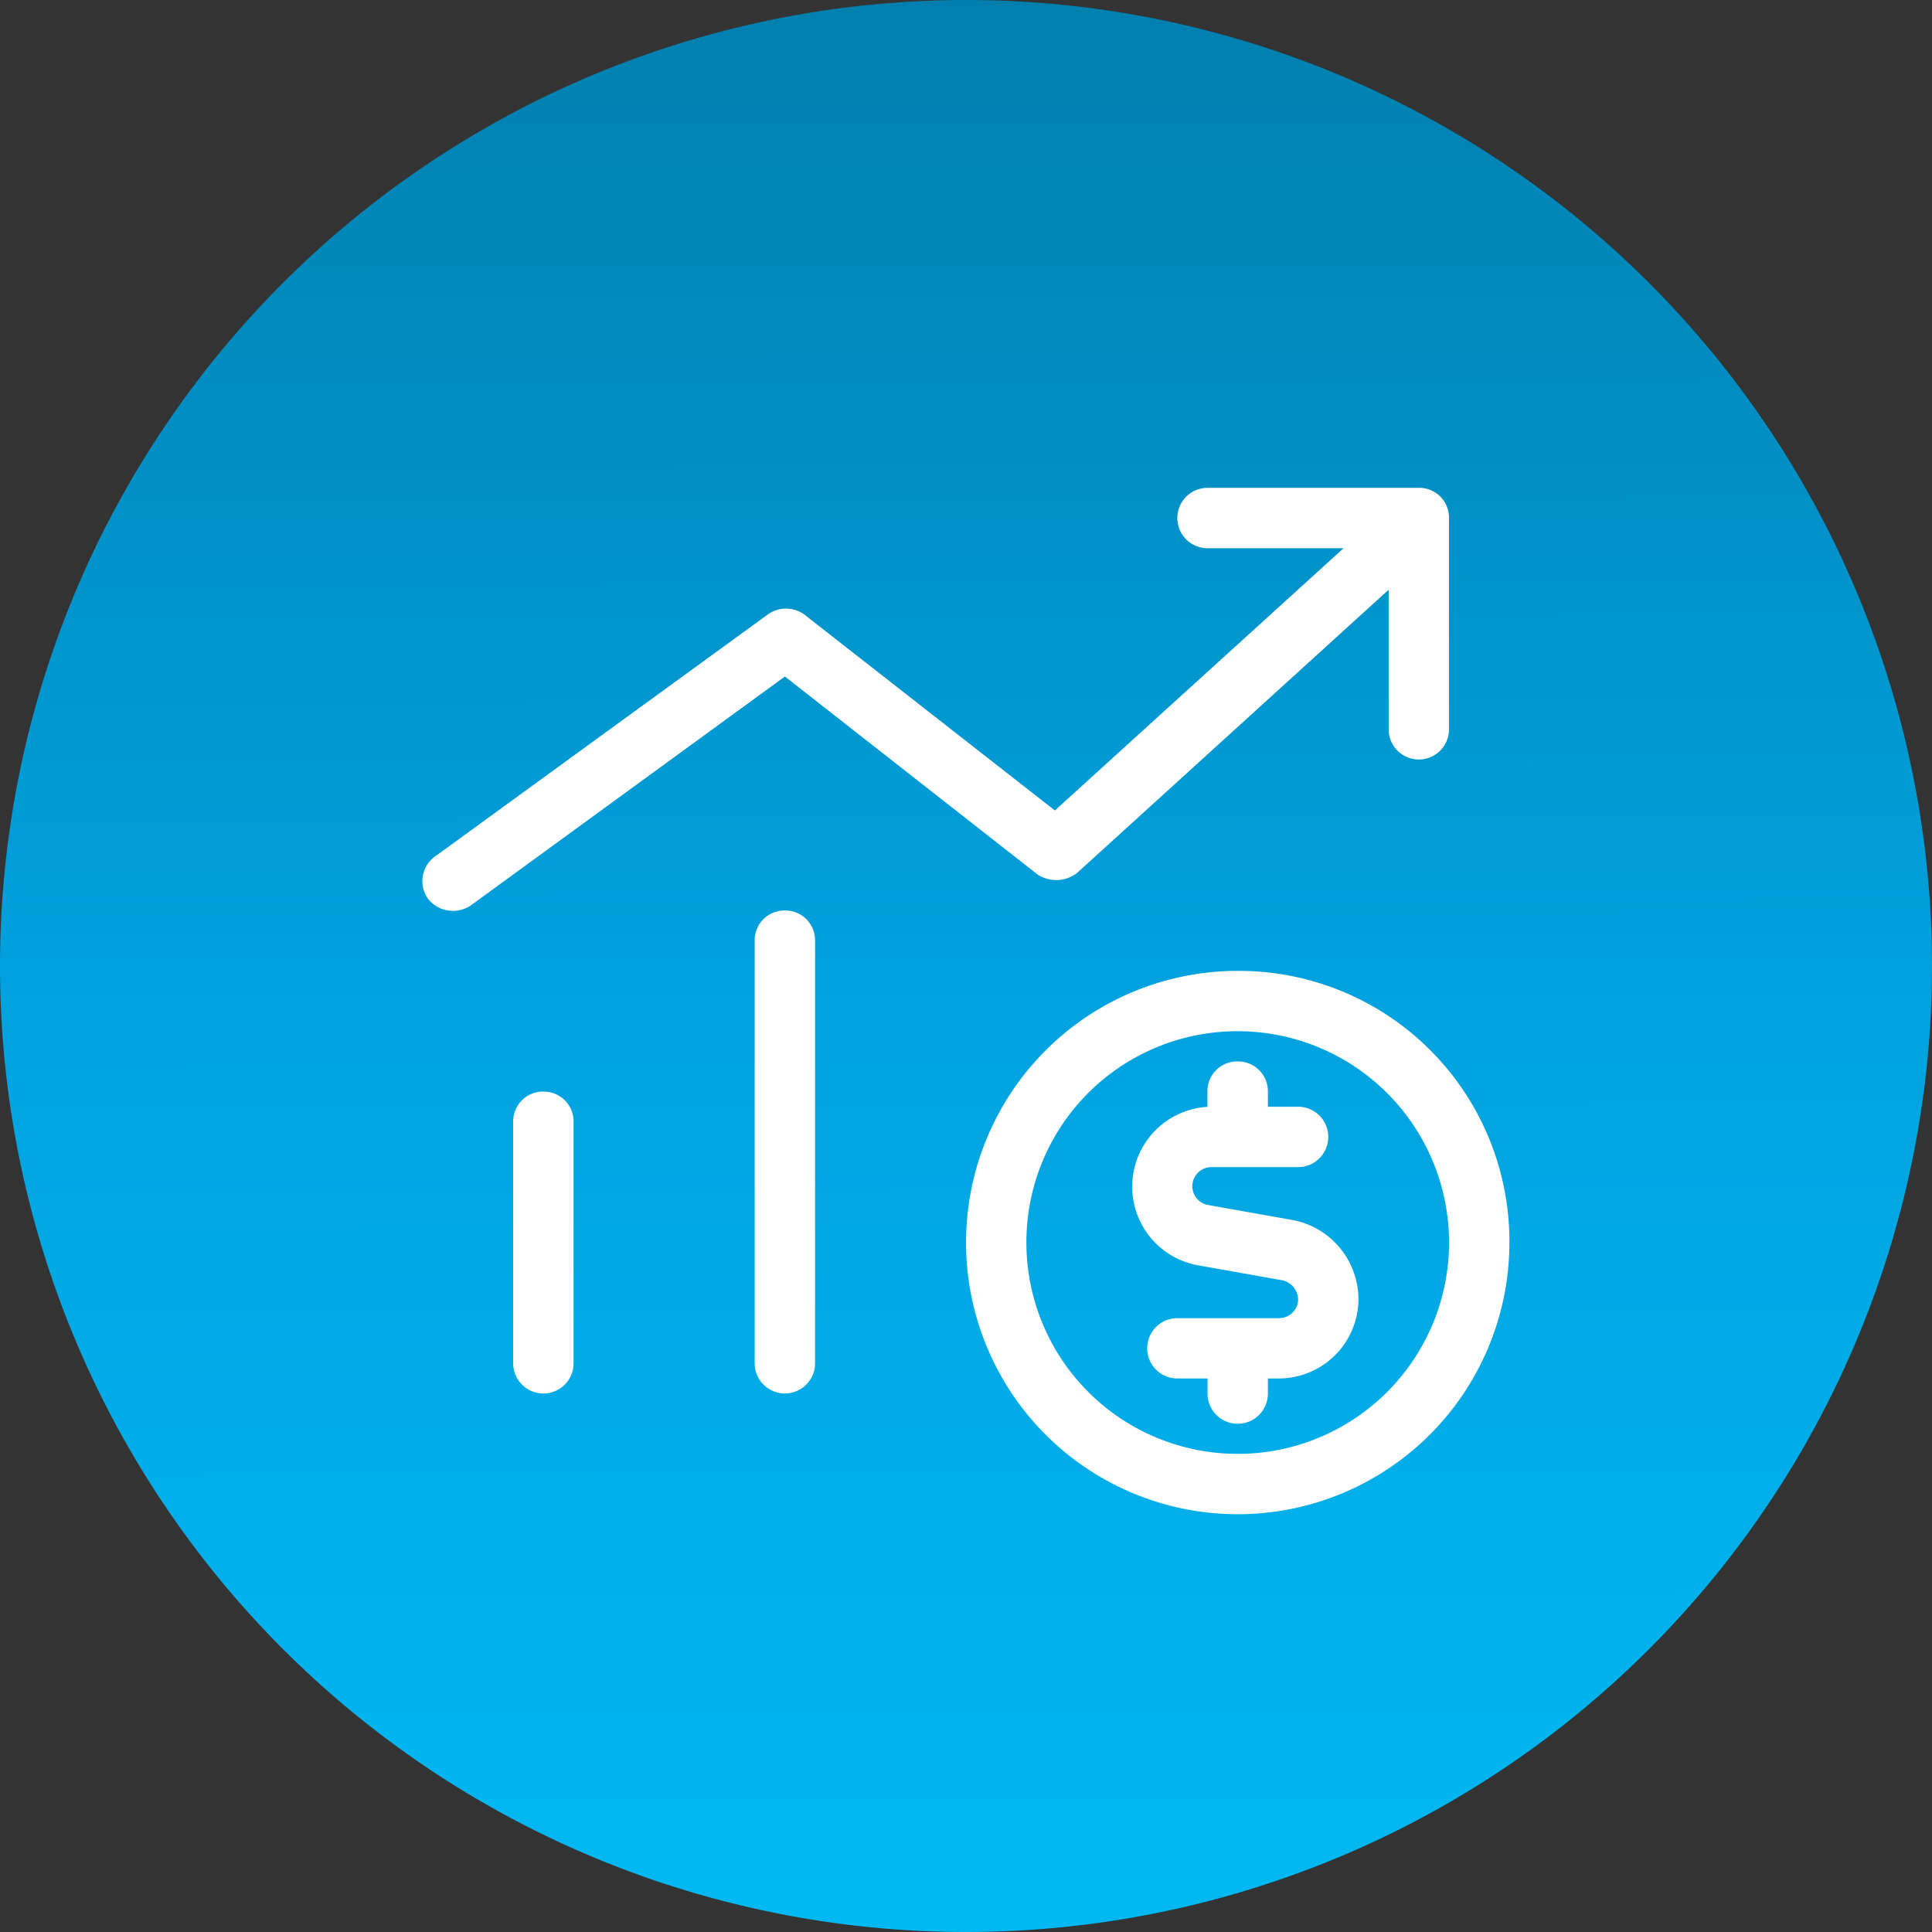
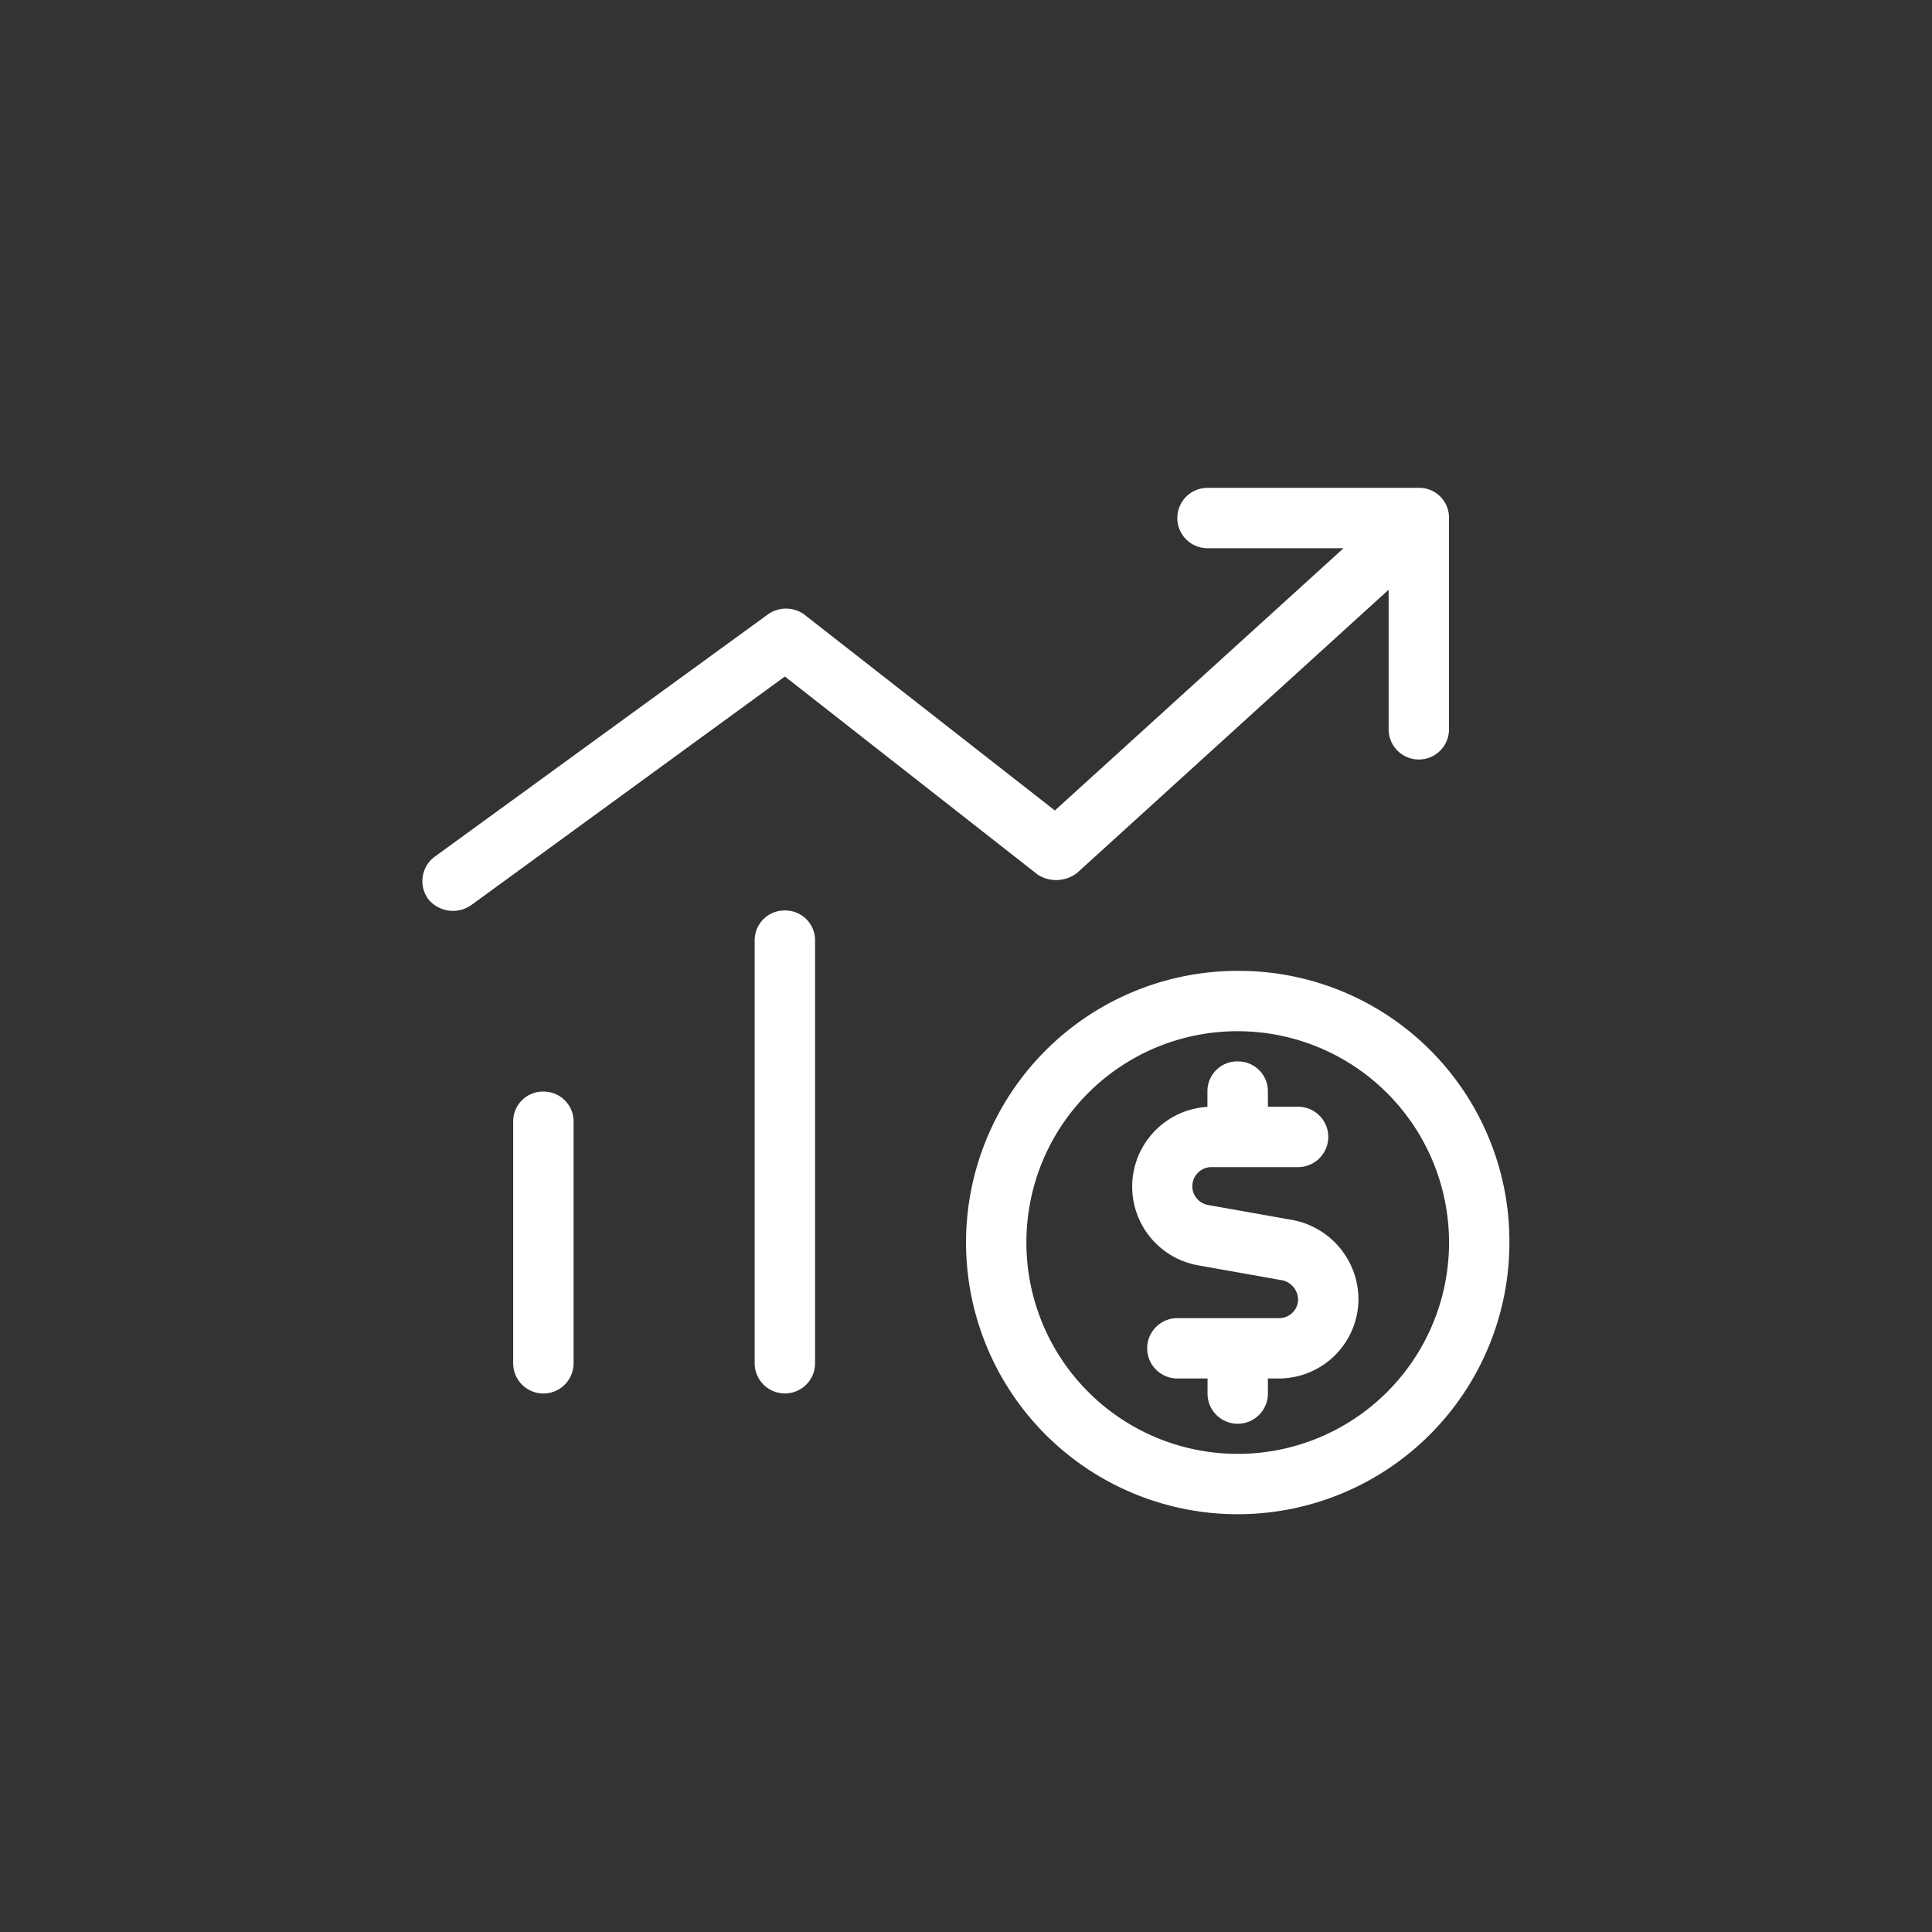
<svg xmlns="http://www.w3.org/2000/svg" width="50" height="50" viewBox="0 0 50 50">
  <rect x="0" y="0" width="50" height="50" fill="#333333" stroke="none" />
  <defs>
    <linearGradient id="a" x1="0.323" x2="0.325" y2="1" gradientUnits="objectBoundingBox">
      <stop offset="0" stop-color="#007fae" />
      <stop offset="0.52" stop-color="#00a2df" />
      <stop offset="1" stop-color="#00b9f2" />
    </linearGradient>
  </defs>
-   <path d="M0,25A25,25,0,1,1,25,50,25,25,0,0,1,0,25Z" fill="url(#a)" />
  <path d="M31.25,12.625h5.469a.771.771,0,0,1,.781.781v5.469a.781.781,0,0,1-1.562,0V15.262l-8.057,7.324a.882.882,0,0,1-1.025.049l-6.543-5.127-8.106,5.908a.824.824,0,0,1-1.123-.146.787.787,0,0,1,.2-1.123l8.594-6.25a.807.807,0,0,1,.928,0l6.494,5.078,7.471-6.787H31.25a.781.781,0,0,1,0-1.562ZM20.313,23.563a.771.771,0,0,1,.781.781V35.281a.781.781,0,1,1-1.563,0V24.344A.771.771,0,0,1,20.313,23.563Zm-6.25,4.688a.771.771,0,0,1,.781.781v6.25a.781.781,0,1,1-1.563,0v-6.25A.771.771,0,0,1,14.063,28.25Zm12.5,3.906a5.469,5.469,0,1,0,5.469-5.469A5.46,5.46,0,0,0,26.563,32.156Zm12.5,0a7.031,7.031,0,1,1-7.031-7.031A7,7,0,0,1,39.063,32.156Zm-7.031-4.687a.771.771,0,0,1,.781.781v.391h.781a.781.781,0,0,1,0,1.563H31.348a.494.494,0,0,0-.1.977l2.2.391a2.094,2.094,0,0,1,1.709,2.051,2.063,2.063,0,0,1-2.051,2.051h-.293v.391a.781.781,0,1,1-1.562,0v-.391h-.781a.781.781,0,1,1,0-1.562h2.637a.489.489,0,0,0,.488-.488.526.526,0,0,0-.391-.488l-2.2-.391a2.068,2.068,0,0,1,.244-4.1V28.25A.771.771,0,0,1,32.031,27.469Z" fill="#fff" />
</svg>